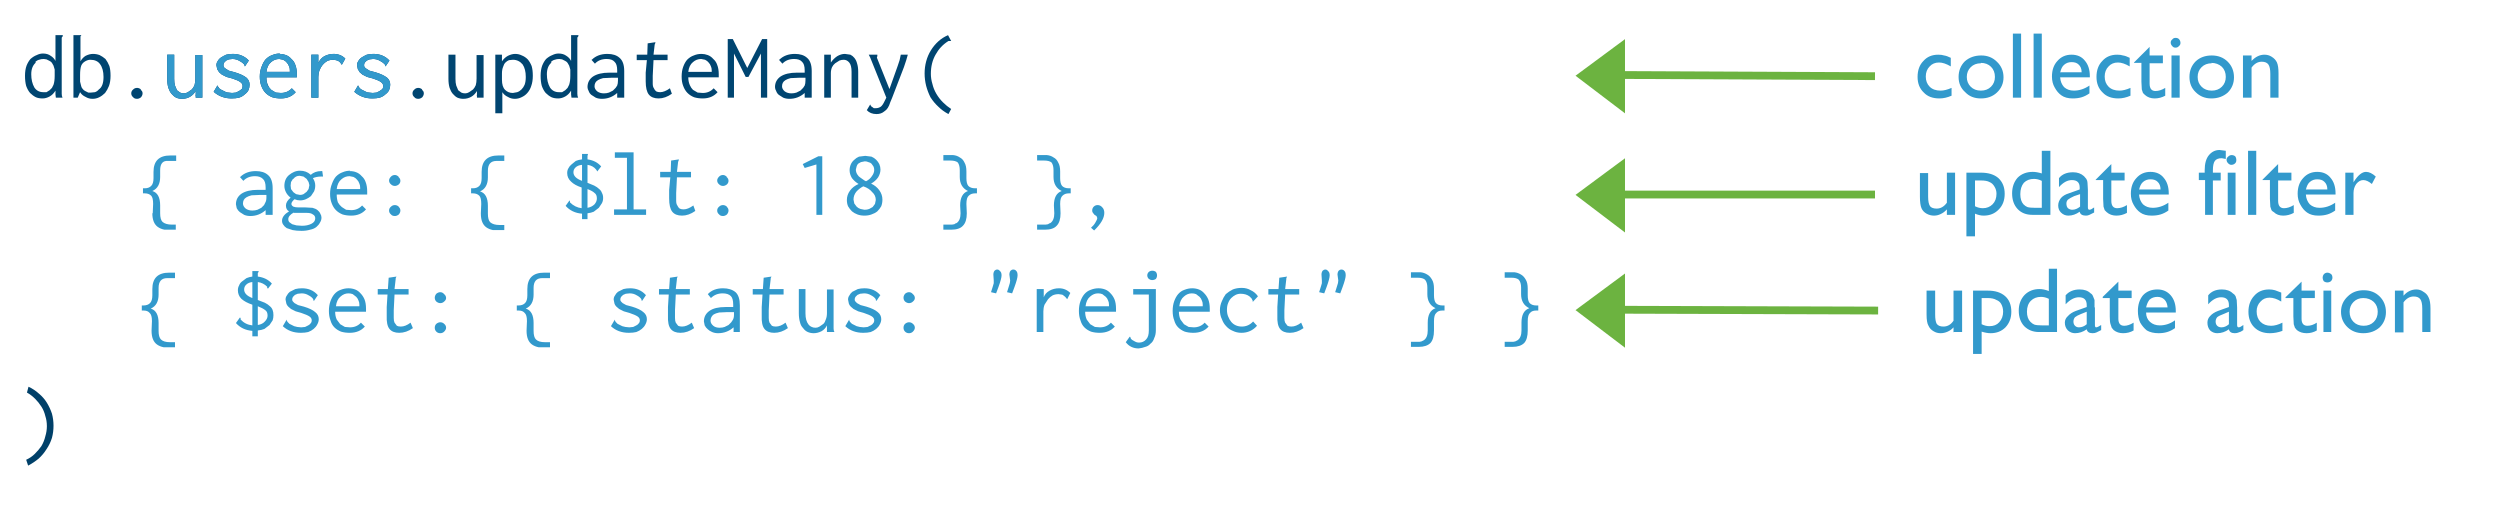
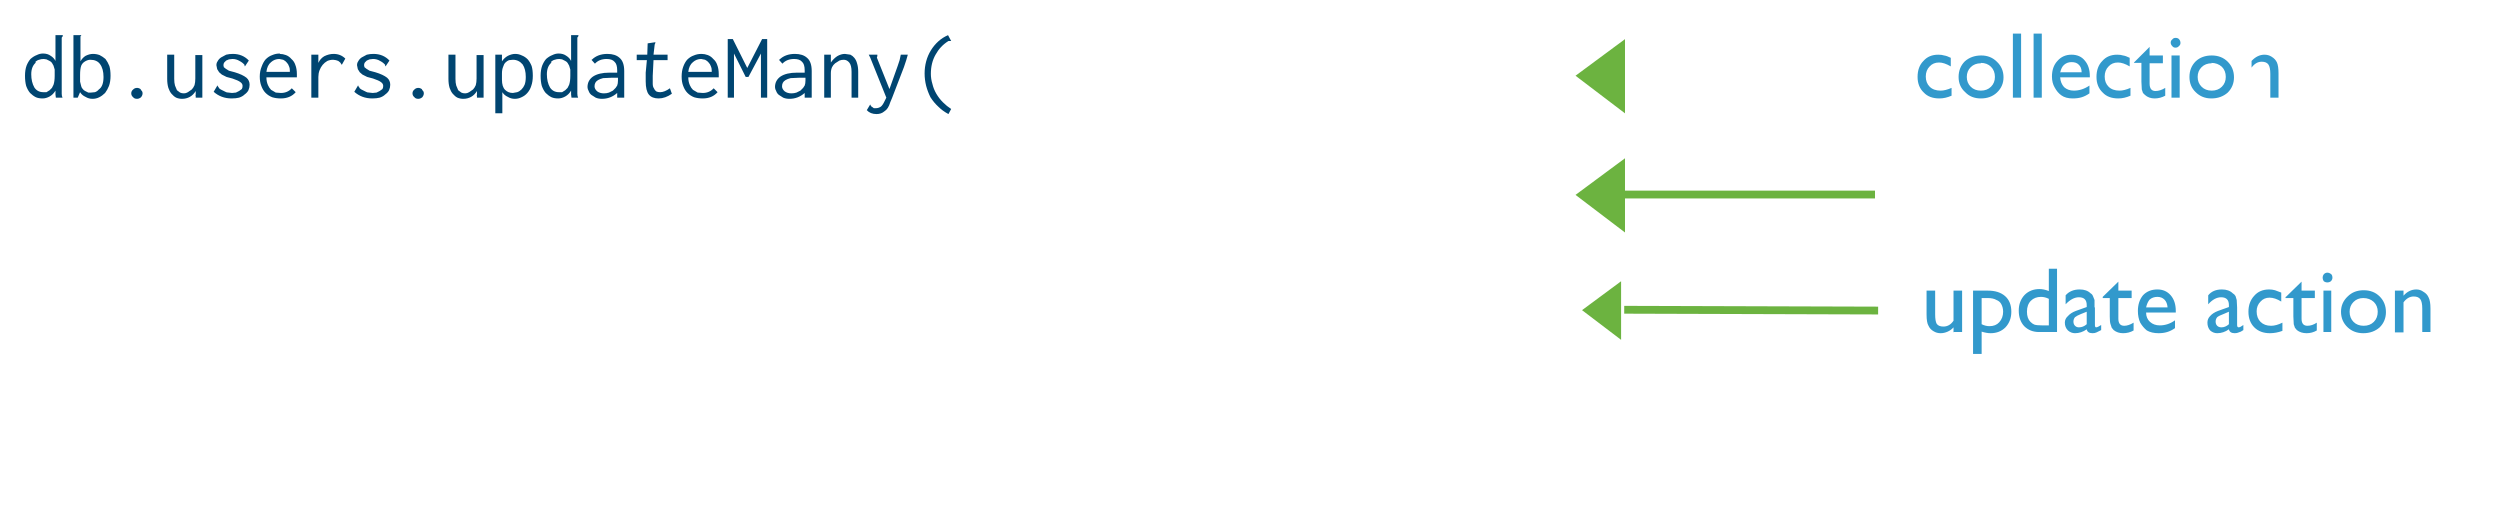
<svg xmlns="http://www.w3.org/2000/svg" height="130" width="640">
  <path d="M14.2 15.6V9h1.9l-.1.4q-.2.1-.2.3V24q0 .6.2 1h-1.7l-.1-.8v-1q-.6 1-1.5 1.5t-1.8.5q-1 0-1.7-.3-.8-.4-1.5-1.1-.6-.7-1-1.8-.3-1.1-.3-2.6t.4-2.6q.4-1 1-1.7.8-.7 1.6-1 .8-.4 1.6-.4 1.2 0 2 .6.8.5 1.2 1.3zm-5 .4Q8 17 8 19t.8 3.4q.8 1.2 2.3 1.2h.8l.8-.5.6-.6.4-.8q.3-.9.3-2.3v-1.6l-.3-1-.4-.7q-.2-.3-.6-.5l-.8-.4-.7-.1q-.7 0-1.2.2-.5.1-1 .6zm9.6-7h2q0 .2-.2.3v6.4q.5-.9 1.3-1.4 1-.5 1.9-.5.9 0 1.7.3.8.4 1.5 1 .6.8 1 1.8.3 1 .3 2.5t-.4 2.6q-.4 1-1 1.8-.7.7-1.5 1.1-.8.4-1.7.4-1 0-1.8-.5-.9-.4-1.4-1.2l-.6 1.4h-1.1V9zm3 14.3l.8.4h.7l1-.1q.6-.2 1-.7.6-.4.9-1.2.3-.8.3-2 0-2.1-.9-3.3-.8-1.1-2.5-1.1-.6 0-1.3.4-.7.4-1 1.1-.3.8-.3 2.4v1.7l.3 1.2q.1.4.4.7.2.3.6.5zM36 23q.5.3.5.9 0 .5-.4 1-.5.4-1 .4-.7 0-1-.4-.5-.4-.5-1t.5-1q.4-.4 1-.4.5 0 1 .4zm6.8-9h1.8v6.2q0 1 .2 1.7l.5 1.2.8.6q.4.2 1 .2.5 0 1-.3l1-.7q.4-.4.7-1.1.2-.7.2-1.7v-6h1.8V25h-1.7v-.4q-.1-.2 0-.4v-.9q-.6 1-1.5 1.5t-2 .5q-.8 0-1.5-.3-.6-.3-1.2-1-.5-.6-.8-1.5-.3-1-.3-2.3V14zm20.9 1.5l-1 1.5-.1-.2v-.2q-.5-.6-1.3-1-.8-.5-1.8-.5l-.9.1-.7.3-.5.5q-.2.3-.2.7l.1.5.5.4.8.5 1.5.4q2 .6 3 1.4.8.7.8 1.8 0 .7-.3 1.4-.3.6-1 1.1-.5.5-1.4.8-.8.2-1.9.2-2.7 0-4.6-1.7l1-1.7v.2l.3.4q0 .2.5.5l1.2.6q.3.2.8.2l.9.1 1-.1.8-.4.7-.5q.2-.3.2-.8 0-.6-.6-1-.5-.4-2-.9l-1.5-.4-1.2-.6-.7-.6-.5-.8-.2-1q0-.6.3-1 .3-.6.9-1l1.3-.7q.8-.2 1.7-.2 2.5 0 4.1 1.7zm7.9-1.7q.8 0 1.6.3t1.4 1q.7.6 1 1.5.4 1 .4 2.4v.8h-7.8q0 1.1.4 2 .3.7.8 1.2l1.2.7 1.3.1q1.7 0 2.8-1.2l1 1q-1.4 1.6-3.8 1.6-1.2 0-2.2-.3-1-.4-1.7-1.1-.7-.7-1.1-1.8-.4-1-.4-2.4T67 17q.4-1.1 1-1.8.8-.8 1.7-1.1.9-.4 2-.4zm-3.4 4.6h6V18q0-.6-.2-1-.2-.6-.6-1-.3-.4-.9-.7l-1-.2q-1.2 0-2.1.8-1 .8-1.2 2.5zM79.7 14h1.8v2.1Q82 15 83 14.4q1.2-.6 2.4-.6 1.8 0 3 1.2l-.9 1.6-.4-.6-.5-.4-.6-.2-.7-.1q-.8 0-1.5.3-.7.4-1.2 1t-.8 1.4q-.3.8-.3 1.7V25h-1.8V14zm20 1.5l-1 1.5-.1-.2v-.2q-.5-.6-1.3-1-.8-.5-1.8-.5l-.9.1-.7.3-.5.5q-.2.3-.2.7l.1.5.5.4.8.5 1.5.4q2 .6 3 1.4.8.7.8 1.8 0 .7-.3 1.4-.3.6-1 1.1-.5.5-1.4.8-.8.2-1.9.2-2.7 0-4.6-1.7l1-1.7v.2l.3.4q0 .2.5.5l1.2.6q.3.2.8.2l.9.1 1-.1.8-.4.7-.5q.2-.3.2-.8 0-.6-.6-1-.5-.4-2-.9l-1.5-.4-1.2-.6-.7-.6-.5-.8-.2-1q0-.6.3-1 .3-.6.9-1l1.3-.7q.8-.2 1.7-.2 2.5 0 4.1 1.7zM108 23q.5.3.5.9 0 .5-.4 1-.5.4-1 .4-.7 0-1-.4-.5-.4-.5-1t.5-1q.4-.4 1-.4.5 0 1 .4zm6.8-9h1.8v6.2q0 1 .2 1.7l.5 1.2.8.6q.4.2 1 .2.5 0 1-.3l1-.7q.4-.4.7-1.1.2-.7.2-1.7v-6h1.8V25h-1.7v-.4q-.1-.2 0-.4v-.9q-.6 1-1.5 1.5t-2 .5q-.8 0-1.5-.3-.6-.3-1.2-1-.5-.6-.8-1.5-.3-1-.3-2.3V14zm12 0h1.7v1.7q.6-.9 1.5-1.4 1-.5 1.9-.5.9 0 1.7.4.8.3 1.5 1 .6.7 1 1.7.3 1 .3 2.5T136 22q-.3 1-1 1.8-.6.7-1.5 1.1-.8.4-1.7.4-1 0-1.8-.5-.9-.4-1.4-1.2V29h-1.8V14zm1.7 6.4q0 1.8.8 2.6t2 .8l1.1-.2q.6-.2 1.1-.7.5-.5.8-1.2.3-.8.3-2 0-2-.8-3.2-1-1.2-2.5-1.2l-1 .1q-.5.2-.9.6-.4.4-.6 1.1-.3.7-.3 1.7v1.6zm17.7-4.8V9h1.9l-.1.4q-.2.1-.2.3V24q0 .6.2 1h-1.7l-.1-.8v-1q-.6 1-1.5 1.5t-1.8.5q-1 0-1.7-.3-.8-.4-1.5-1.1-.6-.7-1-1.8-.3-1.1-.3-2.6t.4-2.6q.4-1 1-1.7.8-.7 1.6-1 .8-.4 1.6-.4 1.2 0 2 .6.8.5 1.2 1.3zm-5 .4q-1.2 1-1.2 3t.8 3.4q.8 1.2 2.3 1.2h.8l.8-.5.6-.6.4-.8q.3-.9.3-2.3v-1.6l-.3-1-.4-.7q-.2-.3-.6-.5l-.8-.4-.7-.1q-.7 0-1.2.2-.5.1-1 .6zm10.3-.7q1.5-1.5 4-1.5 2 0 3.1 1 1.2 1 1.2 3.4V25H158v-1.2q-1.7 1.5-3.9 1.5-.9 0-1.6-.3l-1.1-.7q-.5-.4-.7-1-.3-.5-.3-1 0-1.7 1.4-2.7 1.5-1 4.2-1h2V18q0-1.6-.7-2.2-.6-.7-2-.7-1.9 0-3 1.2l-.9-1zm6.7 4.6h-1.6l-2.2.1q-.8.2-1.3.5t-.7.7q-.2.4-.2.9 0 .7.7 1.3.7.5 1.7.5.7 0 1.3-.2l1-.5.7-.7.4-.6q.2-.5.2-1.3v-.7zm7.6-8.8l2-.3-.1.4-.1.2-.3 2.6h3.6v1.4h-3.6l-.2 4v2q0 .8.3 1.2.2.5.6.8.4.2 1 .2 1.1 0 2.5-1l.5 1.4q-1.7 1.2-3.4 1.2t-2.5-1q-.8-1-.8-3.4v-2.2l.3-3.2H163V14h2.7l.1-2.9zm13.8 2.7q.8 0 1.6.3t1.4 1q.7.6 1 1.5.4 1 .4 2.4v.8h-7.8q0 1.1.4 2 .3.7.8 1.2l1.2.7 1.3.1q1.7 0 2.8-1.2l1 1q-1.4 1.6-3.8 1.6-1.2 0-2.2-.3-1-.4-1.7-1.1-.7-.7-1.1-1.8-.4-1-.4-2.4t.4-2.5q.4-1.1 1-1.8.8-.8 1.7-1.1.9-.4 2-.4zm-3.4 4.6h6V18q0-.6-.2-1-.2-.6-.6-1-.3-.4-.9-.7l-1-.2q-1.2 0-2.1.8-1 .8-1.2 2.5zm10.1-8.4h1.3l3.7 7.4 3.8-7.4h1.3v15h-1.6V13.7l-3.2 6h-.7l-3-6V25h-1.6V10zm13.2 5.3q1.5-1.5 4-1.5 2 0 3.1 1 1.2 1 1.2 3.4V25H206v-1.2q-1.7 1.5-3.9 1.5-.9 0-1.6-.3l-1.1-.7q-.5-.4-.7-1-.3-.5-.3-1 0-1.7 1.4-2.7 1.5-1 4.2-1h2V18q0-1.6-.7-2.2-.6-.7-2-.7-1.9 0-3 1.2l-.9-1zm6.7 4.6h-1.6l-2.2.1q-.8.2-1.3.5t-.7.7q-.2.4-.2.9 0 .7.7 1.3.7.5 1.7.5.7 0 1.3-.2l1-.5.7-.7.4-.6q.2-.5.2-1.3v-.7zM211 25V14h1.7v2q.7-1 1.6-1.6 1-.6 2-.6l1.4.2q.6.3 1 .8.5.6.7 1.4.3.9.3 2.2V25H218v-6.6q0-1.7-.6-2.4t-1.4-.7q-.6 0-1.1.2l-1.1.7q-.5.4-.8 1-.3.7-.3 1.5V25H211zm11.8-10.2l-.4-.8h2.2v.4l-.1.2v.2l3.2 8 2.1-5.9.5-1.5.3-1.4h1.8l-.4 1.4-.6 1.8-3 7.8-.5 1.2q-.5 1.7-1.5 2.3-.8.7-2 .7-1.6 0-2.5-1l.9-1.5v.2l.2.2v.1l.3.2.4.3h.5q.7 0 1.3-.4.5-.4 1-1.5l.4-.8-4.1-10.2zm20.5-4.3h-.5q-2.1 1.3-3.3 3.5-1.2 2.1-1.2 4.9 0 1.3.4 2.6.3 1.3 1 2.5t1.7 2.2q1 1 2.1 1.7l-.7 1.3q-1.5-.8-2.6-1.9-1.1-1-2-2.4-.7-1.4-1.1-2.9-.4-1.6-.4-3.2t.4-3.1q.4-1.5 1.2-2.8.8-1.3 1.9-2.3 1.1-1 2.5-1.6l.8 1.5h-.2z" font-size="24" font-family="Inconsolata" fill="#004571" />
-   <path d="M42.8 14h1.8v6.2q0 1 .2 1.7l.5 1.2.8.6q.4.2 1 .2.5 0 1-.3l1-.7q.4-.4.7-1.1.2-.7.2-1.7v-6h1.8V25h-1.7v-.4q-.1-.2 0-.4v-.9q-.6 1-1.5 1.5t-2 .5q-.8 0-1.5-.3-.6-.3-1.2-1-.5-.6-.8-1.5-.3-1-.3-2.3V14zm20.9 1.5l-1 1.5-.1-.2v-.2q-.5-.6-1.3-1-.8-.5-1.8-.5l-.9.1-.7.3-.5.5q-.2.3-.2.7l.1.5.5.4.8.5 1.5.4q2 .6 3 1.4.8.7.8 1.8 0 .7-.3 1.4-.3.6-1 1.1-.5.5-1.4.8-.8.2-1.9.2-2.7 0-4.6-1.7l1-1.7v.2l.2.4.6.5 1.2.6q.3.2.8.2l.9.1 1-.1.8-.4.7-.5q.2-.3.2-.8 0-.6-.6-1-.5-.4-2-.9l-1.5-.4-1.2-.6-.7-.6-.5-.8-.2-1q0-.6.3-1 .3-.6.9-1 .5-.4 1.3-.7.8-.2 1.7-.2 2.5 0 4.1 1.7zm7.8-1.7q1 0 1.7.3.8.3 1.4 1 .7.6 1 1.5.4 1 .4 2.4v.8h-7.8q0 1.1.3 2 .4.7 1 1.2l1.1.7 1.3.1q1.7 0 2.8-1.2l1 1q-1.4 1.6-3.8 1.6-1.2 0-2.2-.3-1-.4-1.7-1.1-.7-.7-1.1-1.8-.4-1-.4-2.4T67 17q.4-1.1 1-1.8.8-.8 1.7-1.1.9-.4 2-.4zm-3.3 4.6h6V18q0-.6-.2-1-.2-.6-.6-1-.3-.4-.9-.7l-1-.2q-1.2 0-2.1.8-1 .8-1.2 2.5zM79.7 14h1.8v2.1Q82 15 83 14.4q1.1-.6 2.4-.6 1.8 0 3 1.2l-.9 1.6-.4-.6-.5-.4-.6-.2-.7-.1q-.8 0-1.5.3-.7.4-1.2 1t-.8 1.4q-.3.8-.3 1.7V25h-1.8V14zm20 1.5l-1 1.5-.1-.2v-.2q-.5-.6-1.3-1-.8-.5-1.8-.5l-.9.1-.7.3-.5.5q-.2.3-.2.7l.1.5.5.4.8.5 1.5.4q2 .6 3 1.4.8.7.8 1.8 0 .7-.3 1.4-.3.6-1 1.1-.5.5-1.4.8-.8.2-1.9.2-2.7 0-4.6-1.7l1-1.7v.2l.2.4.6.5 1.2.6q.3.2.8.2l.9.1 1-.1.8-.4.7-.5q.2-.3.2-.8 0-.6-.6-1-.5-.4-2-.9l-1.5-.4-1.2-.6-.7-.6-.5-.8-.2-1q0-.6.3-1 .3-.6.9-1 .5-.4 1.3-.7.8-.2 1.7-.2 2.5 0 4.1 1.7zM39.1 54.6l.1-2.4q0-1.6-.5-2.1-.6-.6-1.6-.6h-.5v-1.3h.5q1 0 1.6-.6.6-.6.6-2V44q0-4.2 4.3-4.2h1.5v1.4h-2Q41 41 41 43.6v1.7q0 2.7-2 3.6 2 .6 2 3.7v2q0 1.6.6 2.2.8.7 2.4.7h1v1.3h-2.9q-1-.2-1.7-.7-1.4-1-1.4-3.5zm22.4-9.3q1.5-1.5 4-1.5 2 0 3.1 1 1.2 1 1.2 3.4V55H68v-1.2q-1.7 1.5-3.9 1.5-.9 0-1.6-.3l-1.1-.7q-.5-.4-.8-1l-.2-1q0-1.7 1.4-2.7 1.5-1 4.2-1h2V48q0-1.6-.7-2.2-.7-.7-2-.7-1.9 0-3 1.2l-.9-1zm6.7 4.6h-1.6l-2.2.1q-.8.2-1.3.5t-.7.7q-.2.4-.2.9 0 .7.7 1.3.7.5 1.7.5.7 0 1.3-.2l1-.5.7-.7.3-.6q.3-.5.3-1.3v-.7zm6.8-4.1l-.5.8-.1.9.1.9.6.8.7.5 1 .2q.5 0 .9-.2l.8-.6.5-.7.2-1-.2-.8-.5-.8-.8-.6-1-.2q-1 0-1.6.8zm4.5-1q1.1-1 2.7-1h.3l.2 1.4h-.6q-1 0-2 .4.6.9.6 1.9 0 .8-.3 1.5l-.8 1.2q-.6.5-1.3.8-.7.3-1.5.3-.7 0-1.4-.3-.8.7-.8 1.2 0 .4.5.7.5.2 1.3.2h1.8l1.8.1q.8.2 1.3.6.5.4.7.9.3.5.3 1 0 .7-.4 1.3-.3.6-.9 1.1-.6.5-1.6.7-1 .3-2.2.3-1.3 0-2.3-.2l-1.5-.5q-.6-.4-.9-.9-.3-.4-.3-1 0-1.3 1.8-2.4-.8-.4-.8-1.5 0-1 1.2-2-.8-.6-1.2-1.4-.4-.8-.4-1.6 0-.9.3-1.6.3-.7.9-1.2.6-.5 1.3-.8.7-.3 1.5-.3 1.6 0 2.7 1zm-4.3 9.6q-1.4.8-1.4 1.7 0 .5.3.8l.7.5 1.1.3 1.4.1q1.4 0 2.4-.5t1-1.4q0-.7-.6-1-.5-.4-1.5-.4h-3.4zm14.3-10.6q1 0 1.7.3.8.3 1.4 1 .7.6 1 1.5.4 1 .4 2.4v.8h-7.8q0 1.1.3 2 .4.7 1 1.2l1.1.7 1.3.1q1.7 0 2.8-1.2l1 1q-1.4 1.6-3.8 1.6-1.2 0-2.2-.3-1-.4-1.7-1.1-.7-.7-1.1-1.8-.4-1-.4-2.4T85 47q.4-1.1 1-1.8.8-.8 1.7-1.1.9-.4 2-.4zm-3.3 4.6h6V48q0-.6-.2-1-.2-.6-.6-1-.3-.4-.9-.7l-1-.2q-1.2 0-2.1.8-1 .8-1.2 2.5zm15.8-3.1q.5.4.5 1 0 .5-.4.9-.5.4-1 .4-.6 0-1-.4-.5-.4-.5-1 0-.5.5-1 .4-.4 1-.4.5 0 1 .5zm0 7.6q.5.4.5 1 0 .5-.4 1-.5.4-1 .4-.7 0-1-.4-.5-.4-.5-1t.5-1q.4-.4 1-.4.5 0 1 .4zm21.1 1.7l.1-2.4q0-1.6-.5-2.1-.6-.6-1.6-.6h-.5v-1.3h.5q1 0 1.6-.6.6-.6.6-2V44q0-4.2 4.3-4.2h1.5v1.4h-2q-2.2 0-2.2 2.5v1.7q0 2.7-2 3.6 2 .6 2 3.7v2q0 1.6.6 2.2.8.7 2.4.7h1.2v1.3h-2.9q-1-.2-1.7-.7-1.4-1-1.4-3.5zM149 39.4h1.5v.2l-.1.3v.9q2.2.3 3.5 1.8l-1 1.3-.1-.2-.2-.3q-.8-1-2.2-1.2v4.6l1.7.7q.8.4 1.3.9.5.4.7 1 .3.5.3 1.3 0 .7-.3 1.3l-.8 1.2-1.3 1q-.7.3-1.6.4v1.5H149v-1.4q-2.6-.2-4.2-2l1-1.4.1.2v.3q1.3 1.3 3 1.5V48q-1.8-.6-2.7-1.5-1-.9-1-2.2 0-.7.3-1.2.3-.6.8-1l1.1-.9q.7-.3 1.6-.4v-1.4zm1.4 9v4.8q1.1-.2 1.8-.9.6-.7.6-1.5 0-1-.6-1.4-.5-.5-1.8-1zm-1.4-2v-4.2q-1.1.1-1.7.7-.5.5-.5 1.2 0 1.4 2.2 2.2zm8.4-7.4h4.8v14.6h3.2V55h-8.2v-1.4h3.3V40.4h-3.1V39zm14.4 2.1l2-.3-.1.4-.1.2-.3 2.6h3.6v1.4h-3.6l-.2 4v2q0 .8.3 1.2.2.5.6.8.4.2 1 .2 1.1 0 2.5-1l.5 1.4q-1.7 1.2-3.4 1.2t-2.5-1q-.8-1-.8-3.4v-2.2l.3-3.2H169V44h2.7l.1-2.9zm14.2 4.2q.5.4.5 1 0 .5-.4.9-.5.4-1 .4-.6 0-1-.4-.5-.4-.5-1 0-.5.5-1 .4-.4 1-.4.5 0 1 .5zm0 7.6q.5.4.5 1 0 .5-.4 1-.5.4-1 .4-.7 0-1-.4-.5-.4-.5-1t.5-1q.4-.4 1-.4.5 0 1 .4zM210.5 40v15H209V42.1l-3 .9-.5-1 4-2h1.1zm14.9 3.4q0 1-.6 2-.7 1-1.8 1.6 1.3.6 2.1 1.7t.8 2.4q0 .9-.3 1.7-.4.7-1 1.3-.6.5-1.5.8-.8.3-1.8.3t-1.8-.3q-.8-.3-1.4-.8-.6-.6-1-1.3-.3-.7-.3-1.6 0-1.3.8-2.4.8-1.1 2.2-1.7-1-.6-1.7-1.5-.6-1-.6-2 0-.8.3-1.5t.9-1.2q.5-.5 1.2-.8l1.6-.2 1.6.2q.7.3 1.2.8t.8 1.1q.3.7.3 1.4zm-4.4 4.3q-1 .5-1.8 1.4-.7.9-.7 2l.2 1 .6.8q.4.4 1 .6l1 .2q.7 0 1.2-.2l.9-.5.6-.8.2-1q0-1.2-.9-2-.8-1-2.3-1.5zm-1.5-3q.3.5.8.8l1 .7.4.2q1-.5 1.5-1.3.6-.8.6-1.6 0-.5-.2-.9l-.5-.7q-.3-.3-.8-.4-.4-.2-.9-.2l-1 .2-.7.4q-.3.3-.4.7l-.2.8q0 .7.4 1.3zm27.9-.8v1.7q0 1.4.5 2 .6.6 1.7.6h.5v1.3h-.5q-1 0-1.6.6-.6.5-.6 2.1l.1 2.4q0 2.2-1 3.2-.9 1-3 1h-2v-1.3h2.2l.6-.1.3-.2.3-.1q1-.7 1-2.5l-.1-2q0-3 2-3.7-2.1-1-2.1-3.6v-1.7q0-1.3-.5-2-.6-.5-1.9-.5h-1.8v-1.4h2.5q1 .1 1.7.6.8.4 1.2 1.3.5.8.5 2.3zm24 0v1.7q0 1.4.5 2 .6.6 1.7.6h.5v1.3h-.5q-1 0-1.6.6-.6.5-.6 2.1l.1 2.4q0 2.2-1 3.2-.9 1-3 1h-2v-1.3h2.2l.6-.1.3-.2.3-.1q1-.7 1-2.5l-.1-2q0-3 2-3.7-2.1-1-2.1-3.6v-1.7q0-1.3-.5-2-.6-.5-1.9-.5h-1.8v-1.4h2.5q1 .1 1.7.6.8.4 1.2 1.3.5.8.5 2.3zm11.3 10.6q0 2-2.6 4.5l-.8-.7q.7-.6 1.1-1.3.5-.8.5-1.2l-.2-.5-.5-.3-.4-.5q-.2-.2-.2-.6 0-.6.4-1t1-.4q.7 0 1.2.6.5.5.5 1.4zM38.8 84.6l.1-2.4q0-1.6-.6-2.1-.5-.6-1.5-.6h-.5v-1.3h.4q1.1 0 1.7-.6.6-.6.6-2V74q0-4.2 4.3-4.2h1.5v1.4h-2q-2.2 0-2.2 2.5v1.7q0 2.7-2 3.6 2 .6 2 3.7v2q0 1.6.6 2.2.7.7 2.3.7h1.3v1.3h-2.9q-1-.2-1.7-.7-1.4-1-1.4-3.5zm25.8-15.2h1.6v.2l-.2.3v.9q2.3.3 3.6 1.8l-1 1.3-.2-.2v-.3q-1-1-2.4-1.2v4.6l1.8.7q.8.4 1.3.9.5.4.7 1 .2.5.2 1.3 0 .7-.2 1.3l-.8 1.2-1.3 1q-.7.3-1.7.4v1.5h-1.4v-1.4q-2.6-.2-4.2-2l1-1.4q.2 0 .2.2v.3q1.2 1.3 3 1.5V78q-1.8-.6-2.8-1.5-.9-.9-.9-2.2 0-.7.3-1.2.2-.6.7-1l1.2-.9q.7-.3 1.5-.4v-1.4zm1.4 9v4.8q1.2-.2 1.8-.9.7-.7.7-1.5 0-1-.6-1.4-.6-.5-1.9-1zm-1.4-2v-4.2q-1 .1-1.6.7-.5.5-.5 1.2 0 1.4 2.1 2.2zm16.8-.9l-1 1.5q-.2 0-.2-.2v-.2q-.4-.6-1.2-1-.8-.5-1.8-.5l-1 .1-.7.3-.5.5q-.2.3-.2.7 0 .3.2.5l.4.4.9.5 1.5.4q2 .6 2.9 1.4.9.7.9 1.8 0 .7-.4 1.4-.3.6-.9 1.1-.6.5-1.4.8-.8.2-1.9.2-2.8 0-4.6-1.7l1-1.7v.2l.2.4.5.5 1.2.6.8.2 1 .1 1-.1.8-.4q.4-.2.6-.5.3-.3.3-.8 0-.6-.6-1t-2.1-.9l-1.4-.4-1.2-.6-.7-.6q-.4-.4-.5-.8l-.2-1q0-.6.3-1 .3-.6.8-1l1.4-.7q.8-.2 1.7-.2 2.5 0 4 1.7zm7.8-1.7q.9 0 1.7.3.8.3 1.4 1 .6.6 1 1.5.4 1 .4 2.4v.8h-7.9q0 1.1.4 2l.9 1.2 1.2.7 1.3.1q1.7 0 2.8-1.2l1 1q-1.4 1.6-3.9 1.6-1.2 0-2.2-.3-1-.4-1.7-1.1-.7-.7-1-1.8-.4-1-.4-2.4t.4-2.5q.4-1.1 1-1.8.7-.8 1.6-1.1 1-.4 2-.4zM86 78.4h6V78q0-.6-.2-1-.2-.6-.6-1l-.9-.7q-.5-.2-1.1-.2-1.1 0-2 .8-1 .8-1.2 2.5zm13.5-7.3l2-.3-.2.4v.2L101 74h3.6v1.4H101l-.2 4v2q0 .8.2 1.2l.6.8q.4.2 1 .2 1.2 0 2.5-1l.6 1.4q-1.7 1.2-3.5 1.2-1.7 0-2.5-1t-.7-3.4v-2.2l.2-3.2h-2.5V74h2.6l.2-2.9zm14.2 4.2q.5.4.5 1 0 .5-.5.9-.4.4-1 .4-.5 0-1-.4-.4-.4-.4-1 0-.5.4-1 .5-.4 1-.4.6 0 1 .5zm0 7.6q.5.4.5 1 0 .5-.5 1-.4.4-1 .4t-1-.4q-.4-.4-.4-1t.4-1q.5-.4 1-.4.6 0 1 .4zm21.1 1.7l.1-2.4q0-1.6-.6-2.1-.5-.6-1.5-.6h-.5v-1.3h.4q1.1 0 1.7-.6.6-.6.6-2V74q0-4.2 4.3-4.2h1.5v1.4h-2q-2.2 0-2.2 2.5v1.7q0 2.7-2 3.6 2 .6 2 3.7v2q0 1.6.6 2.2.7.7 2.3.7h1.3v1.3h-2.9q-1-.2-1.7-.7-1.4-1-1.4-3.5zm30.6-9.1l-1 1.5q-.2 0-.2-.2v-.2q-.4-.6-1.2-1-.8-.5-1.8-.5l-1 .1-.7.3-.5.5q-.2.3-.2.7 0 .3.2.5l.4.4.9.5 1.5.4q2 .6 2.9 1.4.9.7.9 1.8 0 .7-.4 1.4-.3.6-.9 1.1-.6.5-1.4.8-.8.2-1.9.2-2.8 0-4.6-1.7l1-1.7v.2l.2.4.5.5 1.2.6.8.2 1 .1 1-.1.8-.4q.4-.2.6-.5.3-.3.3-.8 0-.6-.6-1t-2.1-.9l-1.4-.4-1.2-.6-.7-.6q-.4-.4-.5-.8l-.2-1q0-.6.3-1 .3-.6.8-1l1.4-.7q.8-.2 1.7-.2 2.5 0 4 1.7zm6.1-4.4l2-.3-.2.4v.2L173 74h3.6v1.4H173l-.2 4v2q0 .8.2 1.2l.6.8q.4.2 1 .2 1.2 0 2.5-1l.6 1.4q-1.7 1.2-3.5 1.2-1.7 0-2.5-1t-.7-3.4v-2.2l.2-3.2h-2.5V74h2.6l.2-2.9zm9.7 4.2q1.4-1.5 3.9-1.5 2 0 3.2 1 1.1 1 1.1 3.4V85h-1.6v-1.2q-1.7 1.5-4 1.5-.8 0-1.5-.3t-1.1-.7q-.5-.4-.8-1l-.2-1q0-1.7 1.4-2.7 1.4-1 4.1-1h2V78q0-1.6-.6-2.2-.7-.7-2.1-.7-1.8 0-3 1.2l-.8-1zm6.7 4.6h-1.7l-2.1.1q-.9.2-1.4.5-.4.3-.6.7-.2.4-.2.9 0 .7.7 1.3.6.5 1.6.5.8 0 1.3-.2l1-.5.7-.7.4-.6q.3-.5.3-1.3v-.7zm7.6-8.8l2-.3-.2.4v.2L197 74h3.6v1.4H197l-.2 4v2q0 .8.2 1.2l.6.8q.4.2 1 .2 1.2 0 2.5-1l.6 1.4q-1.7 1.2-3.5 1.2-1.7 0-2.5-1t-.7-3.4v-2.2l.2-3.2h-2.5V74h2.6l.2-2.9zm9 2.9h1.7v6.2q0 1 .2 1.7t.6 1.2q.3.4.8.6.4.2 1 .2.5 0 1-.3l1-.7q.4-.4.6-1.1.3-.7.3-1.7v-6h1.7v10q0 .5.2.9h-1.9v-1.7q-.5 1-1.4 1.5-1 .5-2 .5-.8 0-1.5-.3t-1.2-1q-.6-.6-.8-1.5-.3-1-.3-2.3V74zm20.9 1.5l-1 1.5q-.2 0-.2-.2v-.2q-.4-.6-1.2-1-.8-.5-1.8-.5l-1 .1-.7.3-.5.5q-.2.3-.2.7 0 .3.2.5l.4.4.9.5 1.5.4q2 .6 2.9 1.4.9.7.9 1.8 0 .7-.4 1.4-.3.6-.9 1.1-.6.5-1.4.8-.8.2-1.9.2-2.8 0-4.6-1.7l1-1.7v.2l.2.4.5.5 1.2.6.8.2 1 .1 1-.1.8-.4q.4-.2.6-.5.3-.3.3-.8 0-.6-.6-1t-2.1-.9l-1.4-.4-1.2-.6-.7-.6q-.4-.4-.5-.8l-.2-1q0-.6.3-1 .3-.6.8-1l1.4-.7q.8-.2 1.7-.2 2.5 0 4 1.7zm8.3-.2q.5.4.5 1 0 .5-.5.9-.4.4-1 .4-.5 0-1-.4-.4-.4-.4-1 0-.5.4-1 .5-.4 1-.4.6 0 1 .5zm0 7.6q.5.4.5 1 0 .5-.5 1-.4.4-1 .4t-1-.4q-.4-.4-.4-1t.4-1q.5-.4 1-.4.6 0 1 .4zm24.9-11.1l-.2-1.5q0-.6.3-1 .3-.3.7-.3.5 0 .8.4.3.3.3 1.1t-.8 3l-.6 1.6-1.3-.3.5-1.6q.3-.8.3-1.4zm-4.2 0l-.1-1.5q0-.6.3-1 .3-.3.7-.3.4 0 .7.4.4.3.4 1.1t-.8 3l-.6 1.6-1.3-.3.5-1.6.2-.7v-.7zm11 2.2h1.8v2.1q.4-1.1 1.5-1.7 1.1-.6 2.4-.6 1.7 0 2.9 1.2l-.8 1.6-.5-.6-.5-.4q-.2-.2-.5-.2l-.7-.1q-.8 0-1.5.3-.7.4-1.2 1l-.9 1.4q-.3.8-.3 1.7V85h-1.7V74zm15.8-.2q.9 0 1.7.3.8.3 1.4 1 .6.6 1 1.5.4 1 .4 2.4v.8h-7.9q0 1.1.4 2l.9 1.2 1.2.7 1.3.1q1.7 0 2.8-1.2l1 1q-1.4 1.6-3.9 1.6-1.2 0-2.2-.3-1-.4-1.7-1.1-.7-.7-1-1.8-.4-1-.4-2.4t.4-2.5q.4-1.1 1-1.8.7-.8 1.6-1.1 1-.4 2-.4zm-3.3 4.6h6V78q0-.6-.2-1-.2-.6-.6-1l-.9-.7q-.5-.2-1.1-.2-1.1 0-2 .8-1 .8-1.2 2.5zM290 74h5.9v10.5q0 1.2-.4 2-.3 1-1 1.5-.5.6-1.3.8-.8.3-1.7.4-2.1 0-3.3-1.6l1-1.4q.2 0 .2.2l.1.3.3.3.7.4q.5.3 1.1.3 1.1 0 1.8-.8.7-.7.7-2.3v-9.2h-4V74zm4.1-4.4q.4-.3.9-.3t.9.3q.3.4.3.9t-.3.9q-.4.3-1 .3-.4 0-.8-.3-.4-.4-.4-.9t.4-.9zm11.1 4.2q.9 0 1.7.3.8.3 1.4 1 .6.6 1 1.5.4 1 .4 2.4v.8h-7.9q0 1.1.4 2l.9 1.2 1.2.7 1.3.1q1.7 0 2.8-1.2l1 1q-1.4 1.6-3.9 1.6-1.2 0-2.2-.3-1-.4-1.7-1.1-.7-.7-1-1.8-.4-1-.4-2.4t.4-2.5q.4-1.1 1-1.8.7-.8 1.6-1.1 1-.4 2-.4zm-3.3 4.6h6V78q0-.6-.2-1-.2-.6-.6-1l-.9-.7q-.5-.2-1.1-.2-1.1 0-2 .8-1 .8-1.2 2.5zm20.1-2.5l-1.3 1.4V77l-.1-.2-.2-.4-.5-.5q-.9-.7-2.3-.7-.7 0-1.3.3-.6.3-1.1.8-.5.5-.8 1.3-.3.7-.3 1.7t.3 1.7q.3.8.8 1.4.5.6 1.2.9.7.3 1.5.3 1.7 0 2.9-1.3l1 1.1q-1.6 1.8-4 1.8-1.2 0-2.2-.5-1-.4-1.7-1.2-.7-.7-1.1-1.8-.5-1-.5-2.3 0-1.2.5-2.3.4-1 1-1.8.8-.7 1.8-1.2 1-.4 2.3-.4 1.3 0 2.3.6 1.1.5 1.8 1.5zm5.5-4.8l2-.3-.2.4v.2L329 74h3.6v1.4H329l-.2 4v2q0 .8.2 1.2l.6.8q.4.2 1 .2 1.2 0 2.5-1l.6 1.4q-1.7 1.2-3.5 1.2-1.7 0-2.5-1t-.7-3.4v-2.2l.2-3.2h-2.5V74h2.6l.2-2.9zm15.1.7l-.2-1.5q0-.6.3-1 .3-.3.7-.3.5 0 .8.4.3.3.3 1.1t-.8 3l-.6 1.6-1.3-.3.5-1.6q.3-.8.3-1.4zm-4.2 0l-.1-1.5q0-.6.3-1 .3-.3.7-.3.4 0 .7.4.4.3.4 1.1t-.8 3l-.6 1.6-1.3-.3.5-1.6.2-.7v-.7zm28.7 2.1v1.7q0 1.4.5 2 .6.6 1.7.6h.5v1.3h-.6q-1 0-1.5.6-.6.5-.6 2.1v2.4q0 2.2-.9 3.2-1 1-3 1h-2v-1.3h2.2l.5-.1.4-.2.2-.1q1-.7 1-2.5v-2q0-3 2-3.7-2.1-1-2.1-3.6v-1.7q0-1.3-.6-2-.6-.5-1.8-.5h-1.8v-1.4h2.5q.9.1 1.7.6.7.4 1.2 1.3.5.8.5 2.3zm24 0v1.7q0 1.4.5 2 .6.6 1.7.6h.5v1.3h-.6q-1 0-1.5.6-.6.5-.6 2.1v2.4q0 2.2-.9 3.2-1 1-3 1h-2v-1.3h2.2l.5-.1.4-.2.2-.1q1-.7 1-2.5v-2q0-3 2-3.7-2.1-1-2.1-3.6v-1.7q0-1.3-.6-2-.6-.5-1.8-.5h-1.8v-1.4h2.5q.9.1 1.7.6.7.4 1.2 1.3.5.8.5 2.3z" font-size="24" font-family="Inconsolata" fill="#3299cc" />
-   <path d="M6.9 100.5l.4-1.5q1.5.7 2.7 1.8 1.2 1 2 2.3.8 1.3 1.3 2.8.4 1.5.4 3.1t-.4 3.1q-.5 1.6-1.4 2.9-.8 1.3-2 2.4-1.2 1-2.7 1.8l-.5-1.5q1.3-.6 2.2-1.5 1-1 1.7-2 .7-1.2 1-2.5.4-1.3.4-2.6 0-1.4-.4-2.6-.3-1.3-1-2.4-.7-1.1-1.6-2-1-1-2.1-1.6z" font-size="24" font-family="Inconsolata" fill="#004069" />
-   <path d="M480 19.5l-65-.3" stroke="#6cb340" stroke-width="2" fill="none" />
  <path d="M415 12l-10 7.4 10 7.6z" fill="#6cb340" />
  <path d="M415 12l-10 7.4 10 7.6z" stroke="#6cb340" stroke-width="2" fill="none" />
-   <path d="M499.6 22.5v2q-1.6.7-3.1.7-2.6 0-4-1.5-1.6-1.5-1.6-4 0-2.6 1.5-4.1 1.4-1.6 3.8-1.6.9 0 1.5.2.7.1 1.7.6V17q-1.7-1-3-1-1.5 0-2.4 1-1 1-1 2.6t1 2.6q1 1 2.8 1 1.2 0 2.8-.7zm7.6-8.3q2.4 0 4 1.6 1.7 1.6 1.7 4 0 2.3-1.7 3.9-1.6 1.5-4.1 1.5-2.5 0-4-1.6-1.7-1.5-1.7-3.9t1.6-4q1.7-1.5 4.2-1.5zm-.1 2q-1.6 0-2.6 1t-1 2.5q0 1.5 1 2.5t2.6 1q1.6 0 2.6-1t1-2.5q0-1.6-1-2.6t-2.6-1zm8.2-7.6h2.1V25h-2.1V8.6zm5.3 0h2.1V25h-2.1V8.6zM535 19.8h-7.6q.1 1.5 1 2.5 1 .9 2.5.9 2.1 0 4-1.3v2q-1 .7-2 1-1 .3-2.3.3-1.8 0-2.9-.8-1-.7-1.7-2-.7-1.2-.7-2.8 0-2.5 1.4-4 1.4-1.6 3.6-1.6t3.4 1.5q1.3 1.5 1.3 4v.3zm-7.5-1.3h5.4q0-1.3-.8-2-.6-.6-1.8-.6-1.1 0-1.9.7-.7.6-1 2zm17.9 4v2q-1.6.7-3.1.7-2.6 0-4-1.5-1.6-1.5-1.6-4 0-2.6 1.5-4.1 1.4-1.6 3.8-1.6.9 0 1.5.2.7.1 1.7.6V17q-1.7-1-3-1-1.5 0-2.4 1-1 1-1 2.6t1 2.6q1 1 2.8 1 1.2 0 2.8-.7zm.9-6.5l4-4v2.2h3.4v2h-3.4v5.2q0 1.9 1.5 1.9 1.2 0 2.5-.8v2q-1.3.7-2.7.7-1.5 0-2.5-.9l-.5-.5-.3-.9-.1-2v-4.8h-1.9V16zM557 9.7q.5 0 .8.3.4.4.4 1 0 .5-.4.8-.3.4-.9.4-.5 0-.8-.4-.4-.4-.4-.9t.4-.8q.3-.4.8-.4zm-1.1 4.5h2.1V25h-2.1V14.2zm10.3 0q2.5 0 4.1 1.6 1.6 1.6 1.6 4 0 2.3-1.6 3.9-1.7 1.5-4.2 1.5-2.4 0-4-1.6-1.6-1.5-1.6-3.9t1.6-4q1.6-1.5 4.1-1.5zm0 2q-1.6 0-2.6 1t-1 2.5q0 1.5 1 2.5t2.6 1q1.6 0 2.6-1t1-2.5q0-1.6-1-2.6-1.1-1-2.7-1zm10.2-2v1.4q1.5-1.6 3.3-1.6 1 0 1.8.5 1 .6 1.4 1.5.4.9.4 2.8V25h-2.1v-6.1q0-1.7-.5-2.4t-1.7-.7q-1.5 0-2.6 1.5V25h-2.2V14.2h2.2z" font-size="24" font-family="GillSans" fill="#3299cc" />
+   <path d="M499.6 22.5v2q-1.6.7-3.1.7-2.6 0-4-1.5-1.6-1.5-1.6-4 0-2.6 1.5-4.1 1.4-1.6 3.8-1.6.9 0 1.5.2.7.1 1.7.6V17q-1.7-1-3-1-1.5 0-2.4 1-1 1-1 2.6t1 2.6q1 1 2.8 1 1.2 0 2.8-.7zm7.6-8.3q2.4 0 4 1.6 1.7 1.6 1.7 4 0 2.3-1.7 3.9-1.6 1.5-4.1 1.5-2.5 0-4-1.6-1.7-1.5-1.7-3.9t1.6-4q1.7-1.5 4.2-1.5zm-.1 2q-1.6 0-2.6 1t-1 2.5q0 1.5 1 2.5t2.6 1q1.6 0 2.6-1t1-2.5q0-1.6-1-2.6t-2.6-1zm8.2-7.6h2.1V25h-2.1V8.6zm5.3 0h2.1V25h-2.1V8.6zM535 19.8h-7.6q.1 1.5 1 2.5 1 .9 2.5.9 2.1 0 4-1.3v2q-1 .7-2 1-1 .3-2.3.3-1.8 0-2.9-.8-1-.7-1.7-2-.7-1.2-.7-2.8 0-2.5 1.4-4 1.4-1.6 3.6-1.6t3.4 1.5q1.3 1.5 1.3 4v.3zm-7.5-1.3h5.4q0-1.3-.8-2-.6-.6-1.8-.6-1.1 0-1.9.7-.7.6-1 2zm17.9 4v2q-1.6.7-3.1.7-2.6 0-4-1.5-1.6-1.5-1.6-4 0-2.6 1.5-4.1 1.4-1.6 3.8-1.6.9 0 1.5.2.7.1 1.7.6V17q-1.7-1-3-1-1.5 0-2.4 1-1 1-1 2.6t1 2.6q1 1 2.8 1 1.2 0 2.8-.7zm.9-6.5l4-4v2.2h3.4v2h-3.4v5.2q0 1.9 1.5 1.9 1.2 0 2.5-.8v2q-1.3.7-2.7.7-1.5 0-2.5-.9l-.5-.5-.3-.9-.1-2v-4.8h-1.9V16zM557 9.7q.5 0 .8.3.4.4.4 1 0 .5-.4.8-.3.4-.9.4-.5 0-.8-.4-.4-.4-.4-.9t.4-.8q.3-.4.8-.4zm-1.1 4.5h2.1V25h-2.1V14.2zm10.3 0q2.5 0 4.1 1.6 1.6 1.6 1.6 4 0 2.3-1.6 3.9-1.7 1.5-4.2 1.5-2.4 0-4-1.6-1.6-1.5-1.6-3.9t1.6-4q1.6-1.5 4.1-1.5zm0 2q-1.6 0-2.6 1t-1 2.5q0 1.5 1 2.5t2.6 1q1.6 0 2.6-1t1-2.5q0-1.6-1-2.6-1.1-1-2.7-1zm10.2-2v1.4q1.5-1.6 3.3-1.6 1 0 1.8.5 1 .6 1.4 1.5.4.9.4 2.8V25h-2.1v-6.1q0-1.7-.5-2.4t-1.7-.7q-1.5 0-2.6 1.5V25h-2.2h2.2z" font-size="24" font-family="GillSans" fill="#3299cc" />
  <path d="M480 49.8h-65" stroke="#6cb340" stroke-width="2" fill="none" />
  <path d="M415 42.5l-10 7.4 10 7.6z" fill="#6cb340" />
  <path d="M415 42.5l-10 7.4 10 7.6z" stroke="#6cb340" stroke-width="2" fill="none" />
-   <path d="M498.4 55v-1.4q-.7.8-1.6 1.2-.8.4-1.7.4-1 0-1.9-.5-.9-.5-1.3-1.4-.4-.9-.4-3v-6h2.1v6q0 1.8.5 2.5.5.6 1.7.6 1.5 0 2.6-1.5v-7.7h2.1V55h-2.1zm5 5.5V44.2h3.7q2.9 0 4.5 1.4 1.6 1.5 1.6 4t-1.5 4q-1.5 1.6-3.9 1.6-1 0-2.2-.5v5.8h-2.2zm3.7-14.3h-1.5v6.6q1 .5 2 .5 1.5 0 2.5-1t1-2.7q0-1-.5-1.8-.5-.9-1.3-1.2-.7-.4-2.2-.4zm15.6-7.6h2.2V55h-4.6q-2.4 0-3.8-1.5t-1.4-4q0-2.4 1.4-4 1.5-1.5 3.9-1.5 1 0 2.3.4v-5.8zm0 14.6v-6.9q-1-.5-2-.5-1.6 0-2.6 1-.9 1.1-.9 2.9 0 1.7.8 2.6.5.5 1 .7.6.2 2 .2h1.7zm11.8-4.7v4.6q0 .6.4.6t1.2-.6v1.3l-1.2.6q-.4.2-.9.2-1.4 0-1.6-1-1.4 1-2.9 1-1.1 0-1.9-.8-.7-.7-.7-1.8 0-1 .7-1.9.7-.8 2-1.2l2.8-1V48q0-1.9-2-1.9-1.7 0-3.3 1.8v-2.3q1.2-1.5 3.6-1.5 1.7 0 2.8 1l.6.7q.3.5.3 1l.1 1.8zm-2 4.4v-3.2l-1.5.5q-1.1.5-1.6.9-.4.4-.4 1 0 .8.4 1.2.5.4 1.1.4 1 0 2-.8zm4-6.9l4-4v2.2h3.4v2h-3.4v5.2q0 1.9 1.5 1.9 1.2 0 2.5-.8v2q-1.3.7-2.7.7-1.5 0-2.5-.9l-.5-.5-.3-.9-.1-2v-4.8h-1.9V46zm18.7 3.8h-7.6q.1 1.5 1 2.5 1 .9 2.5.9 2.1 0 4-1.3v2q-1 .7-2 1-1 .3-2.3.3-1.8 0-2.9-.8-1-.7-1.7-2-.7-1.2-.7-2.8 0-2.5 1.4-4 1.4-1.6 3.6-1.6t3.4 1.5q1.3 1.5 1.3 4v.3zm-7.5-1.3h5.4q0-1.3-.8-2-.6-.6-1.8-.6-1.1 0-1.9.7-.7.6-1 2zm16.7-4.3v-.6q0-2.6 1.1-3.9 1.1-1.3 2.7-1.3l1.6.2v2.1l-1-.2q-1.3 0-1.8.7t-.5 2.4v.6h2v2h-2V55h-2v-8.9h-1.6v-1.9h1.5zm6.9-4.5q.5 0 .9.3.3.4.3 1 0 .5-.3.8-.4.4-1 .4-.4 0-.8-.4t-.4-.9q0-.5.4-.8.4-.4.9-.4zm-1 4.5h2V55h-2V44.2zm5.2-5.6h2.1V55h-2.1V38.6zm3.7 7.4l4-4v2.2h3.4v2h-3.4v5.2q0 1.9 1.5 1.9 1.2 0 2.5-.8v2q-1.3.7-2.7.7-1.5 0-2.4-.9-.4-.2-.6-.5l-.3-.9-.1-2v-4.8h-1.9V46zm18.8 3.8h-7.7q.1 1.5 1 2.5 1 .9 2.5.9 2.1 0 4-1.3v2q-1 .7-2 1-1 .3-2.3.3-1.8 0-2.9-.8-1-.7-1.7-2-.7-1.2-.7-2.8 0-2.5 1.4-4 1.4-1.6 3.6-1.6t3.4 1.5q1.3 1.5 1.3 4v.3zm-7.6-1.3h5.4q0-1.3-.8-2-.6-.6-1.8-.6-1.1 0-1.9.7-.7.6-1 2zm12.1-4.3v2.5l.1-.2q1.6-2.5 3.1-2.5 1.2 0 2.5 1.2l-1 1.9q-1.2-1-2.2-1-1 0-1.8 1-.7 1-.7 2.3V55h-2.1V44.2h2.1z" font-size="24" font-family="GillSans" fill="#3299cc" />
  <path d="M480.8 79.5l-65-.2" stroke="#6cb340" stroke-width="2" fill="none" />
  <path d="M415 72l-10 7.4 10 7.6z" fill="#6cb340" />
-   <path d="M415 72l-10 7.4 10 7.6z" stroke="#6cb340" stroke-width="2" fill="none" />
  <path d="M500.1 85.1v-1.3q-.6.7-1.5 1.1-.9.4-1.8.4-1 0-1.8-.5-.9-.5-1.3-1.4-.5-.8-.5-2.9v-6.1h2.2v6.1q0 1.7.4 2.4.5.7 1.7.7 1.6 0 2.6-1.5v-7.7h2.2V85H500zm5 5.5V74.4h3.8q2.8 0 4.4 1.4 1.6 1.4 1.6 4 0 2.4-1.5 4-1.5 1.5-3.8 1.5-1 0-2.3-.4v5.7h-2.2zm3.7-14.3h-1.5V83q1 .5 2 .5 1.6 0 2.5-1 1-1.1 1-2.7 0-1.1-.5-2-.4-.7-1.2-1-.8-.5-2.3-.5zm15.7-7.5h2.1V85H522q-2.3 0-3.8-1.5-1.4-1.5-1.4-4 0-2.4 1.5-4 1.5-1.5 3.8-1.5 1.1 0 2.4.5v-5.8zm0 14.5v-6.8q-1-.5-2-.5-1.6 0-2.6 1t-1 2.8q0 1.7.9 2.6.5.5 1 .7.6.2 2 .2h1.7zm11.8-4.6v4.5q0 .6.3.6.4 0 1.3-.6v1.3l-1.2.6q-.4.2-1 .2-1.3 0-1.5-1-1.4 1-3 1-1 0-1.8-.7-.8-.8-.8-2 0-1 .8-1.7.7-.8 2-1.3l2.8-1v-.5q0-2-2-2-1.7 0-3.4 1.8v-2.3q1.3-1.5 3.6-1.5 1.8 0 2.8 1 .4.2.6.7l.4 1v1.9zm-2.1 4.3v-3.2l-1.5.6q-1 .4-1.5.8-.4.5-.4 1.1 0 .7.4 1.1.4.4 1 .4 1.1 0 2-.8zm4.1-7l4-3.9v2.3h3.4v1.9h-3.4v5.3q0 1.8 1.5 1.8 1.1 0 2.4-.8v2q-1.2.7-2.7.7-1.4 0-2.4-.8l-.5-.6-.3-.9q-.2-.5-.2-2v-4.7h-1.8V76zm18.7 4h-7.6q0 1.5 1 2.4 1 .9 2.5.9 2.1 0 3.9-1.3v2q-1 .7-2 1-1 .3-2.2.3-1.8 0-3-.7-1-.8-1.7-2-.6-1.3-.6-3 0-2.4 1.3-4 1.4-1.5 3.7-1.5 2.1 0 3.4 1.5 1.3 1.5 1.3 4v.3zm-7.6-1.3h5.5q-.1-1.3-.8-2-.7-.7-1.8-.7-1.2 0-2 .7-.6.7-.9 2zm23.3 0v4.5q0 .6.4.6t1.2-.6v1.3q-.7.5-1.2.6-.4.2-1 .2-1.3 0-1.5-1-1.4 1-3 1-1 0-1.8-.7-.7-.8-.7-2 0-1 .7-1.7.7-.8 2-1.3l2.8-1v-.5q0-2-2-2-1.7 0-3.3 1.8v-2.3q1.2-1.5 3.5-1.5 1.8 0 2.8 1 .4.2.7.7l.3 1 .1 1.9zm-2.1 4.3v-3.2l-1.4.6q-1.1.4-1.6.8-.4.5-.4 1.1 0 .7.4 1.1.4.4 1.1.4 1 0 1.9-.8zm13.7-.4v2.1q-1.6.6-3.2.6-2.5 0-4-1.5t-1.5-4q0-2.5 1.5-4.1 1.4-1.6 3.8-1.6.8 0 1.5.2l1.6.6v2.3q-1.6-1-3-1t-2.3 1q-1 1-1 2.5 0 1.7 1 2.7 1 1 2.7 1 1.3 0 2.9-.8zm.9-6.6l4-3.9v2.3h3.4v1.9h-3.4v5.3q0 1.8 1.5 1.8 1.2 0 2.4-.8v2q-1.2.7-2.6.7-1.5 0-2.5-.8l-.5-.6-.3-.9-.1-2v-4.7h-2V76zm10.6-6.2q.5 0 1 .4.3.3.3.9 0 .5-.4.9-.4.3-.9.3t-.9-.3q-.3-.4-.3-1 0-.4.3-.8.4-.4.9-.4zm-1 4.6h2V85h-2V74.4zm10.3-.1q2.5 0 4.1 1.6 1.6 1.6 1.6 4 0 2.3-1.6 3.9-1.7 1.5-4.2 1.5-2.4 0-4-1.5-1.7-1.6-1.7-4 0-2.3 1.7-3.9 1.6-1.6 4.1-1.6zm-.1 2q-1.5 0-2.5 1t-1 2.5q0 1.6 1 2.6t2.6 1q1.6 0 2.6-1t1-2.6q0-1.5-1-2.5-1.1-1-2.7-1zm10.3-1.9v1.3q1.4-1.6 3.3-1.6 1 0 1.8.6.9.5 1.3 1.4.5.9.5 2.9v6h-2.1v-6q0-1.7-.5-2.4t-1.7-.7q-1.5 0-2.6 1.5v7.7h-2.2V74.4h2.2z" font-size="24" font-family="GillSans" fill="#3299cc" />
</svg>